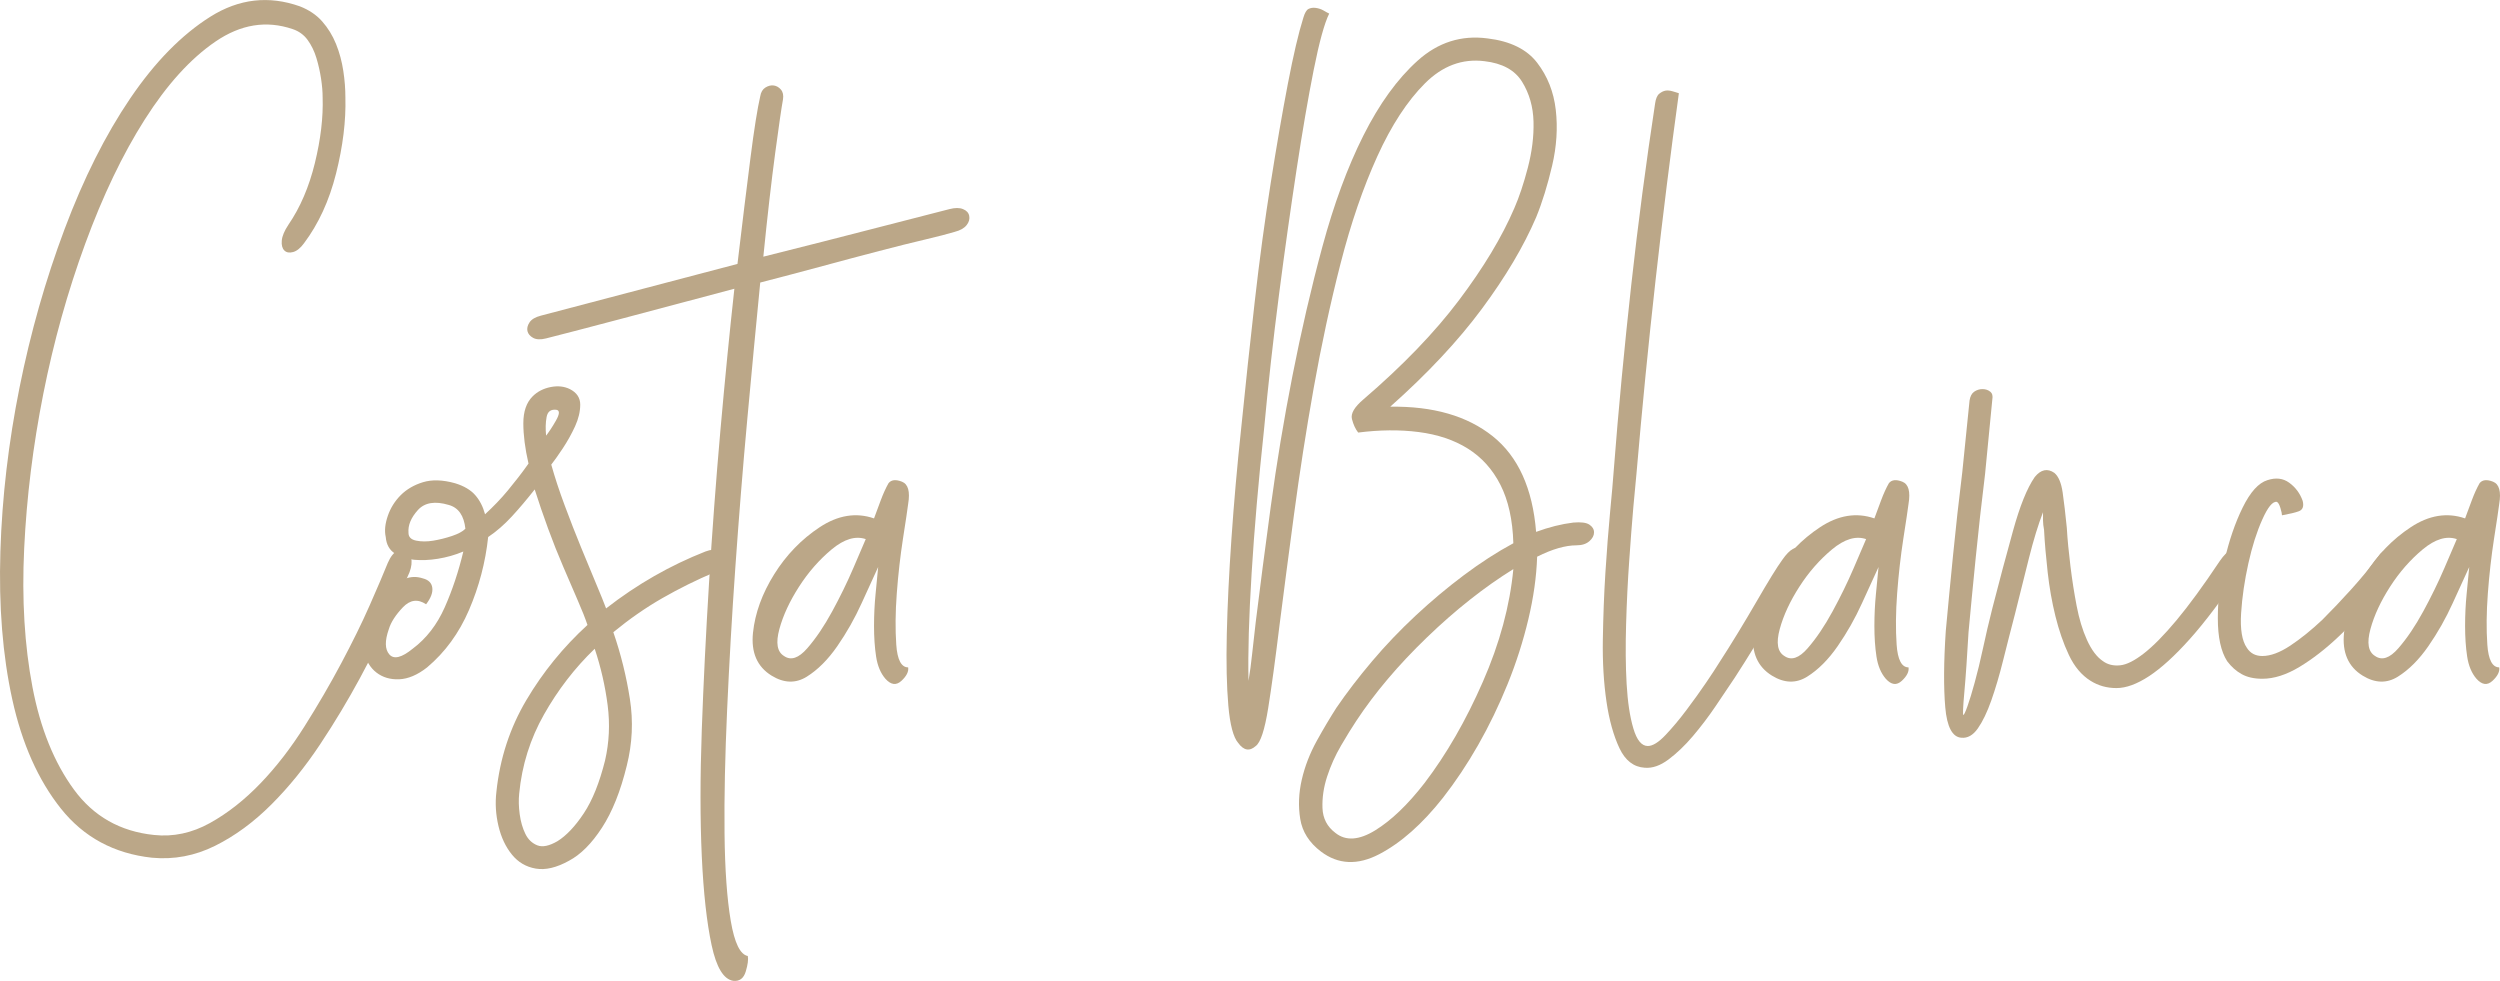
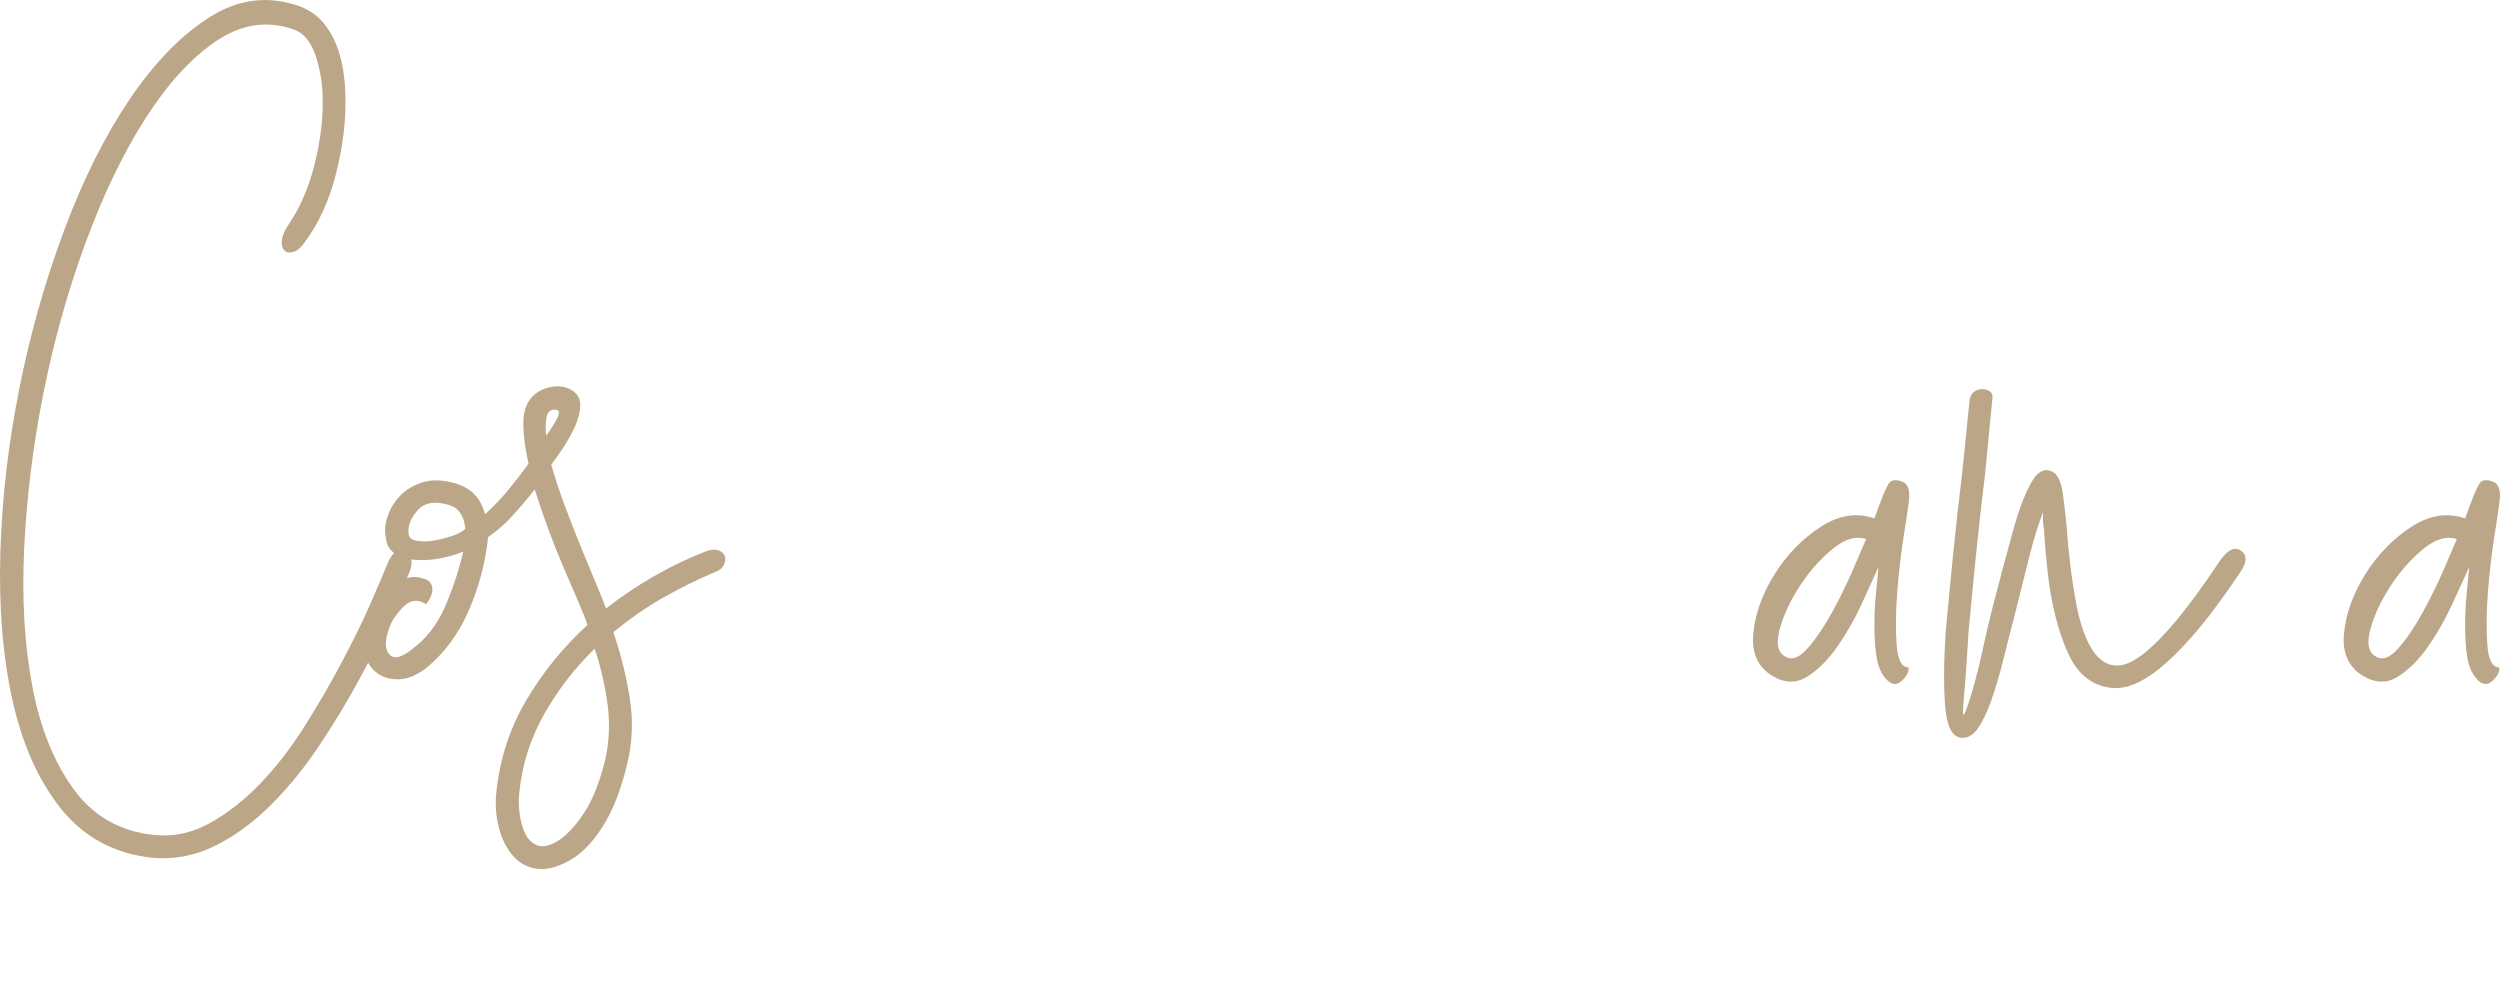
<svg xmlns="http://www.w3.org/2000/svg" id="Layer_2" data-name="Layer 2" viewBox="0 0 193.33 75.85">
  <defs>
    <style>      .cls-1 {        fill: #bba788;        stroke-width: 0px;      }    </style>
  </defs>
  <g id="Layer_2-2" data-name="Layer 2">
    <g id="Layer_1-2" data-name="Layer 1-2">
      <g>
        <path class="cls-1" d="M22.31,17.37c.91-1.33,1.59-2.92,2.04-4.76.45-1.84.65-3.53.6-5.08,0-.43-.04-.91-.12-1.44s-.2-1.07-.36-1.6c-.16-.53-.39-1-.68-1.4s-.68-.68-1.16-.84c-2.03-.69-4.01-.37-5.96.96-1.95,1.33-3.77,3.35-5.48,6.04-1.71,2.69-3.24,5.89-4.6,9.6-1.36,3.71-2.44,7.57-3.24,11.6s-1.29,8.01-1.48,11.96.03,7.52.64,10.72,1.68,5.84,3.2,7.92,3.59,3.25,6.2,3.52c1.49.16,2.93-.15,4.32-.92,1.39-.77,2.69-1.8,3.92-3.08,1.23-1.28,2.36-2.75,3.4-4.4,1.04-1.65,1.99-3.28,2.84-4.88.85-1.6,1.59-3.09,2.2-4.48s1.08-2.48,1.4-3.28c.21-.48.45-.79.72-.92.27-.13.49-.16.68-.08.19.08.32.28.4.6s.04.69-.12,1.12c-.37.85-.88,2.01-1.52,3.48-.64,1.47-1.41,3.04-2.32,4.72s-1.93,3.39-3.08,5.12-2.4,3.28-3.76,4.64-2.81,2.43-4.36,3.2c-1.55.77-3.17,1.08-4.88.92-2.93-.32-5.28-1.59-7.04-3.8-1.76-2.21-3.01-5.03-3.76-8.44C.2,50.67-.1,46.86.03,42.65c.13-4.21.63-8.44,1.48-12.68.85-4.24,2.01-8.32,3.48-12.24,1.47-3.92,3.16-7.29,5.08-10.12s3.99-4.93,6.2-6.32c2.21-1.39,4.52-1.65,6.92-.8.69.27,1.27.65,1.72,1.16.45.51.81,1.09,1.08,1.76s.45,1.36.56,2.08c.11.72.16,1.4.16,2.04.05,1.81-.19,3.77-.72,5.88-.53,2.11-1.36,3.91-2.48,5.4-.27.37-.55.6-.84.68s-.52.04-.68-.12c-.16-.16-.23-.41-.2-.76.03-.35.2-.76.52-1.24Z" />
        <path class="cls-1" d="M32.95,46.73c-.64-.43-1.24-.35-1.8.24s-.92,1.15-1.08,1.68c-.32.91-.31,1.56.04,1.96.35.4.95.25,1.8-.44,1.07-.8,1.89-1.87,2.48-3.2s1.07-2.77,1.44-4.32c-.64.27-1.29.45-1.96.56s-1.28.13-1.84.08c-.56-.05-1.05-.21-1.48-.48s-.67-.69-.72-1.28c-.11-.48-.05-1.03.16-1.64s.55-1.15,1-1.6,1.03-.79,1.72-1,1.52-.19,2.48.08c.69.21,1.21.52,1.56.92.35.4.6.89.76,1.48.64-.59,1.23-1.2,1.76-1.84s1.07-1.33,1.6-2.08c-.27-1.17-.4-2.21-.4-3.12s.24-1.6.72-2.08c.37-.37.84-.61,1.4-.72.56-.11,1.05-.05,1.48.16.53.27.8.67.8,1.2s-.13,1.09-.4,1.68-.59,1.16-.96,1.72-.67.97-.88,1.24c.27.96.61,2.01,1.04,3.16s.85,2.24,1.28,3.28c.43,1.04.81,1.97,1.16,2.8.35.83.6,1.45.76,1.88,2.4-1.87,4.96-3.33,7.68-4.4.43-.16.77-.19,1.04-.08.27.11.43.27.48.48s0,.44-.12.68c-.13.24-.36.41-.68.52-1.39.59-2.73,1.25-4.04,2s-2.57,1.63-3.8,2.64c.59,1.71,1.01,3.43,1.28,5.16s.19,3.45-.24,5.16c-.48,1.97-1.12,3.57-1.92,4.8s-1.65,2.08-2.56,2.56c-.96.53-1.81.73-2.56.6-.75-.13-1.36-.49-1.84-1.08-.48-.59-.83-1.32-1.04-2.2s-.27-1.77-.16-2.68c.27-2.56,1.04-4.92,2.32-7.08,1.28-2.16,2.85-4.09,4.72-5.8-.16-.48-.41-1.12-.76-1.92s-.72-1.67-1.12-2.6c-.4-.93-.79-1.91-1.16-2.92-.37-1.01-.72-2.03-1.04-3.04-.59.75-1.17,1.44-1.76,2.08-.59.64-1.2,1.17-1.84,1.6-.21,1.97-.71,3.85-1.48,5.64s-1.85,3.27-3.24,4.44c-.75.59-1.47.89-2.16.92s-1.28-.15-1.76-.52-.8-.91-.96-1.6-.08-1.49.24-2.4c.16-.37.39-.79.68-1.24s.63-.85,1-1.2c.37-.35.79-.61,1.24-.8.45-.19.92-.2,1.4-.04.43.11.67.35.72.72.05.37-.11.8-.48,1.28ZM35.99,40.89c-.11-1.01-.53-1.63-1.28-1.84-1.07-.32-1.87-.19-2.4.4-.53.59-.77,1.17-.72,1.76,0,.32.2.52.6.6.4.08.84.08,1.32,0s.96-.2,1.44-.36.83-.35,1.04-.56ZM46.79,58.81c.32-1.39.39-2.81.2-4.28-.19-1.47-.52-2.92-1-4.36-1.55,1.49-2.85,3.19-3.92,5.08-1.07,1.89-1.71,3.93-1.92,6.12-.05.48-.04,1.01.04,1.6s.23,1.09.44,1.52.52.72.92.88c.4.16.92.05,1.56-.32.69-.43,1.37-1.15,2.04-2.16.67-1.01,1.21-2.37,1.64-4.08ZM42.23,33.69c.21-.27.47-.65.76-1.16.29-.51.31-.79.04-.84-.43-.05-.68.13-.76.56-.08.43-.09.91-.04,1.44Z" />
-         <path class="cls-1" d="M73.83,17.93c-.53.16-1.31.36-2.32.6s-2.19.53-3.52.88c-1.33.35-2.79.73-4.36,1.16s-3.19.85-4.84,1.28c-.32,3.25-.65,6.77-1,10.56-.35,3.79-.65,7.59-.92,11.4-.27,3.81-.48,7.51-.64,11.08s-.23,6.76-.2,9.56c.03,2.8.19,5.05.48,6.76s.73,2.61,1.32,2.72c.05.27,0,.67-.16,1.2s-.48.77-.96.72c-.75-.11-1.31-1.03-1.68-2.76s-.63-4.03-.76-6.88c-.13-2.85-.13-6.11,0-9.76s.32-7.44.56-11.36c.24-3.92.53-7.85.88-11.8.35-3.95.71-7.6,1.08-10.96-3.2.85-6.16,1.64-8.88,2.36-2.72.72-4.61,1.21-5.68,1.48-.43.11-.76.09-1-.04-.24-.13-.39-.31-.44-.52-.05-.21,0-.44.16-.68s.45-.41.88-.52l15.2-4c.37-3.15.71-5.87,1-8.16s.55-3.89.76-4.8c.05-.32.19-.55.4-.68.21-.13.43-.19.64-.16s.4.13.56.32.21.44.16.76c-.11.59-.31,1.96-.6,4.12-.29,2.16-.6,4.84-.92,8.04,3.2-.8,6.13-1.55,8.8-2.24s4.53-1.17,5.6-1.44c.43-.11.77-.11,1.04,0,.27.11.43.28.48.52s-.01.48-.2.72c-.19.24-.49.41-.92.52h0Z" />
-         <path class="cls-1" d="M67.59,40.09c.16-.43.33-.89.52-1.4.19-.51.39-.95.6-1.32.21-.27.56-.31,1.04-.12.48.19.64.76.48,1.72-.05.43-.19,1.32-.4,2.68s-.37,2.77-.48,4.24c-.11,1.47-.12,2.79-.04,3.96s.39,1.76.92,1.76c.05.32-.12.67-.52,1.04-.4.37-.81.32-1.24-.16-.37-.43-.61-1-.72-1.72s-.16-1.51-.16-2.36.04-1.68.12-2.48.15-1.49.2-2.08c-.32.69-.75,1.63-1.28,2.8s-1.16,2.28-1.88,3.32c-.72,1.04-1.51,1.83-2.36,2.36-.85.53-1.76.51-2.72-.08-1.12-.69-1.6-1.8-1.44-3.32s.71-3.03,1.64-4.52,2.11-2.71,3.52-3.64c1.41-.93,2.81-1.16,4.2-.68ZM66.95,41.69c-.8-.27-1.68,0-2.64.8s-1.8,1.76-2.52,2.88c-.72,1.12-1.23,2.21-1.52,3.28s-.17,1.76.36,2.08c.53.37,1.13.17,1.8-.6.67-.77,1.31-1.72,1.92-2.84s1.16-2.24,1.64-3.36.8-1.87.96-2.24Z" />
-         <path class="cls-1" d="M102.79,1.05c-.37.75-.77,2.2-1.2,4.36s-.87,4.72-1.32,7.68c-.45,2.96-.91,6.19-1.36,9.68s-.84,6.97-1.16,10.44c-.43,4-.75,7.71-.96,11.12s-.29,6.19-.24,8.32c.11-.64.2-1.33.28-2.08.08-.75.17-1.57.28-2.48.32-2.61.71-5.59,1.16-8.92.45-3.33,1.01-6.71,1.68-10.12s1.44-6.75,2.32-10,1.93-6.11,3.16-8.56,2.63-4.39,4.2-5.8c1.57-1.41,3.37-1.99,5.4-1.72,1.76.21,3.04.84,3.84,1.88s1.28,2.25,1.44,3.64.07,2.83-.28,4.32c-.35,1.49-.76,2.83-1.24,4-.96,2.24-2.36,4.6-4.2,7.08s-4.2,5-7.08,7.56c3.31-.05,5.95.71,7.92,2.28s3.09,4.04,3.36,7.4c1.01-.37,1.97-.61,2.88-.72.59-.05,1,0,1.24.16s.36.36.36.6-.12.47-.36.68-.57.32-1,.32c-.85,0-1.87.29-3.04.88-.05,1.55-.28,3.16-.68,4.84s-.93,3.35-1.6,5-1.43,3.23-2.28,4.72-1.76,2.85-2.72,4.08c-1.6,2.03-3.24,3.48-4.92,4.36s-3.19.81-4.52-.2c-.91-.69-1.44-1.53-1.6-2.52-.16-.99-.12-2,.12-3.04.24-1.04.63-2.04,1.16-3,.53-.96,1.04-1.81,1.52-2.56.8-1.17,1.72-2.37,2.76-3.6s2.16-2.4,3.36-3.52,2.44-2.16,3.72-3.12,2.56-1.79,3.84-2.48c-.05-1.81-.39-3.32-1-4.52s-1.45-2.13-2.52-2.8-2.33-1.09-3.8-1.28-3.03-.17-4.68.04c-.21-.27-.37-.61-.48-1.04s.19-.93.88-1.52c3.04-2.61,5.51-5.17,7.4-7.68s3.32-4.88,4.28-7.12c.37-.85.72-1.89,1.04-3.12.32-1.23.47-2.41.44-3.56-.03-1.15-.32-2.17-.88-3.08s-1.53-1.44-2.92-1.6c-1.71-.21-3.24.36-4.6,1.72-1.36,1.36-2.59,3.24-3.68,5.64-1.09,2.4-2.04,5.16-2.84,8.28-.8,3.12-1.49,6.33-2.08,9.64-.59,3.31-1.09,6.56-1.52,9.76-.43,3.2-.8,6.05-1.12,8.56-.32,2.61-.61,4.76-.88,6.44s-.59,2.65-.96,2.92c-.48.43-.93.35-1.36-.24-.37-.43-.63-1.39-.76-2.88-.13-1.49-.17-3.33-.12-5.52.05-2.19.17-4.65.36-7.4s.44-5.61.76-8.6c.32-3.2.67-6.44,1.04-9.72s.79-6.35,1.24-9.2.89-5.4,1.32-7.64c.43-2.24.83-3.95,1.2-5.12.11-.37.24-.6.4-.68s.35-.11.56-.08c.21.03.41.09.6.2.19.11.33.19.44.24h0ZM117.03,44.01c-2.24,1.39-4.47,3.15-6.68,5.28-2.21,2.13-4.04,4.29-5.48,6.48-.32.48-.71,1.11-1.16,1.88-.45.77-.81,1.57-1.08,2.4-.27.83-.39,1.64-.36,2.44s.36,1.44,1,1.92c.8.64,1.83.57,3.08-.2,1.25-.77,2.52-1.99,3.8-3.64,1.71-2.24,3.21-4.85,4.52-7.84s2.09-5.89,2.36-8.72Z" />
-         <path class="cls-1" d="M129.83,7.21c-.64,4.64-1.24,9.45-1.8,14.44s-1.05,9.99-1.48,15c-.05.48-.13,1.33-.24,2.56s-.21,2.61-.32,4.16-.19,3.17-.24,4.88c-.05,1.71-.04,3.25.04,4.64s.25,2.53.52,3.44.64,1.36,1.12,1.36c.37,0,.83-.28,1.36-.84s1.08-1.21,1.64-1.96,1.07-1.45,1.52-2.12.76-1.13.92-1.4c1.07-1.65,2.05-3.27,2.96-4.84s1.57-2.65,2-3.24c.59-.85,1.09-1.12,1.52-.8.43.32.35.93-.24,1.84-.48.69-1.16,1.8-2.04,3.32-.88,1.52-1.85,3.11-2.92,4.76-.43.64-.92,1.37-1.48,2.2s-1.15,1.6-1.76,2.32-1.24,1.32-1.88,1.8-1.25.69-1.84.64c-.85-.05-1.51-.56-1.96-1.52s-.79-2.16-1-3.6-.31-3.04-.28-4.8.09-3.49.2-5.2.23-3.25.36-4.64.23-2.45.28-3.2c.37-4.8.83-9.6,1.36-14.4.53-4.8,1.15-9.47,1.84-14,.05-.37.16-.63.32-.76s.32-.21.48-.24c.16-.03.33-.01.52.04s.36.11.52.16h0Z" />
        <path class="cls-1" d="M144.95,40.09c.16-.43.33-.89.52-1.4.19-.51.39-.95.6-1.32.21-.27.56-.31,1.04-.12.48.19.64.76.48,1.72-.05.43-.19,1.32-.4,2.68-.21,1.36-.37,2.77-.48,4.24-.11,1.47-.12,2.79-.04,3.96s.39,1.76.92,1.76c.05.32-.12.67-.52,1.04-.4.37-.81.32-1.24-.16-.37-.43-.61-1-.72-1.72s-.16-1.51-.16-2.36.04-1.68.12-2.48.15-1.49.2-2.08c-.32.69-.75,1.63-1.28,2.8s-1.16,2.28-1.88,3.32-1.51,1.83-2.36,2.36-1.76.51-2.72-.08c-1.12-.69-1.6-1.8-1.44-3.32s.71-3.03,1.64-4.52,2.11-2.71,3.52-3.64,2.81-1.16,4.2-.68h0ZM144.31,41.69c-.8-.27-1.68,0-2.64.8s-1.8,1.76-2.52,2.88c-.72,1.12-1.23,2.21-1.52,3.28-.29,1.07-.17,1.76.36,2.08.53.37,1.13.17,1.8-.6.67-.77,1.31-1.72,1.92-2.84s1.16-2.24,1.64-3.36.8-1.87.96-2.24Z" />
        <path class="cls-1" d="M154.07,30.89l-.56,5.76c-.27,2.19-.51,4.33-.72,6.44-.21,2.11-.4,4.04-.56,5.8-.11,1.87-.21,3.4-.32,4.6-.11,1.2-.13,1.8-.08,1.8s.16-.23.32-.68.35-1.07.56-1.84c.21-.77.43-1.65.64-2.64.21-.99.45-2.01.72-3.08.53-2.08,1.07-4.08,1.6-6s1.09-3.31,1.68-4.16c.48-.59.99-.69,1.52-.32.32.27.53.77.64,1.52s.21,1.65.32,2.72c.05.91.15,1.89.28,2.96s.29,2.09.48,3.08.45,1.87.8,2.64.76,1.32,1.24,1.64c.37.27.81.37,1.32.32.51-.05,1.12-.36,1.84-.92.72-.56,1.56-1.41,2.52-2.56s2.08-2.68,3.36-4.6c.59-.85,1.12-1.12,1.6-.8.48.32.51.83.08,1.52-1.49,2.24-2.83,4.01-4,5.32s-2.23,2.27-3.16,2.88c-.93.61-1.77.92-2.52.92s-1.41-.19-2-.56c-.69-.43-1.25-1.09-1.68-2s-.77-1.91-1.04-3c-.27-1.09-.47-2.23-.6-3.4-.13-1.17-.23-2.27-.28-3.28-.05-.27-.08-.51-.08-.72v-.64c-.37.96-.73,2.13-1.08,3.52s-.71,2.83-1.08,4.32c-.32,1.23-.63,2.43-.92,3.6s-.6,2.21-.92,3.12c-.32.91-.67,1.63-1.04,2.16s-.8.77-1.28.72c-.69-.05-1.11-.84-1.24-2.36s-.12-3.48.04-5.88c.16-1.76.35-3.71.56-5.84.21-2.13.45-4.29.72-6.48l.56-5.52c.05-.32.17-.55.36-.68.19-.13.4-.2.64-.2s.44.07.6.2c.16.13.21.33.16.6h0Z" />
-         <path class="cls-1" d="M176.47,39.85c0-.11-.04-.29-.12-.56s-.17-.43-.28-.48c-.32-.05-.69.4-1.12,1.36s-.79,2.09-1.08,3.4c-.29,1.31-.48,2.59-.56,3.84s.07,2.15.44,2.68c.27.43.67.64,1.2.64.64,0,1.36-.27,2.16-.8s1.63-1.2,2.48-2c.75-.75,1.49-1.53,2.24-2.36s1.44-1.67,2.08-2.52c.21-.32.45-.51.72-.56.27-.05.49,0,.68.12.19.13.29.33.32.6.03.27-.07.53-.28.8-.64.91-1.35,1.81-2.12,2.72-.77.91-1.56,1.73-2.36,2.48-1.01.96-2.03,1.75-3.04,2.36s-1.97.92-2.88.92c-.64,0-1.17-.12-1.6-.36-.43-.24-.8-.57-1.12-1-.48-.75-.72-1.85-.72-3.32s.17-2.96.52-4.48.81-2.88,1.4-4.08,1.23-1.91,1.92-2.12c.64-.21,1.2-.15,1.68.2.48.35.83.81,1.04,1.4.11.43,0,.69-.28.8s-.73.21-1.32.32Z" />
        <path class="cls-1" d="M190.63,40.09c.16-.43.33-.89.52-1.4.19-.51.39-.95.6-1.32.21-.27.56-.31,1.04-.12.48.19.64.76.48,1.72-.05.43-.19,1.32-.4,2.68-.21,1.36-.37,2.77-.48,4.24-.11,1.47-.12,2.79-.04,3.96s.39,1.76.92,1.76c.05.32-.12.67-.52,1.04-.4.37-.81.32-1.24-.16-.37-.43-.61-1-.72-1.72s-.16-1.51-.16-2.36.04-1.68.12-2.48.15-1.49.2-2.08c-.32.69-.75,1.63-1.28,2.8s-1.16,2.28-1.88,3.32-1.51,1.83-2.36,2.36-1.76.51-2.72-.08c-1.12-.69-1.6-1.8-1.44-3.32s.71-3.03,1.64-4.52,2.11-2.71,3.52-3.64,2.81-1.16,4.2-.68h0ZM189.99,41.69c-.8-.27-1.68,0-2.64.8s-1.8,1.76-2.52,2.88c-.72,1.12-1.23,2.21-1.52,3.28-.29,1.07-.17,1.76.36,2.08.53.37,1.13.17,1.8-.6.67-.77,1.31-1.72,1.92-2.84s1.16-2.24,1.64-3.36.8-1.87.96-2.24Z" />
      </g>
    </g>
  </g>
</svg>